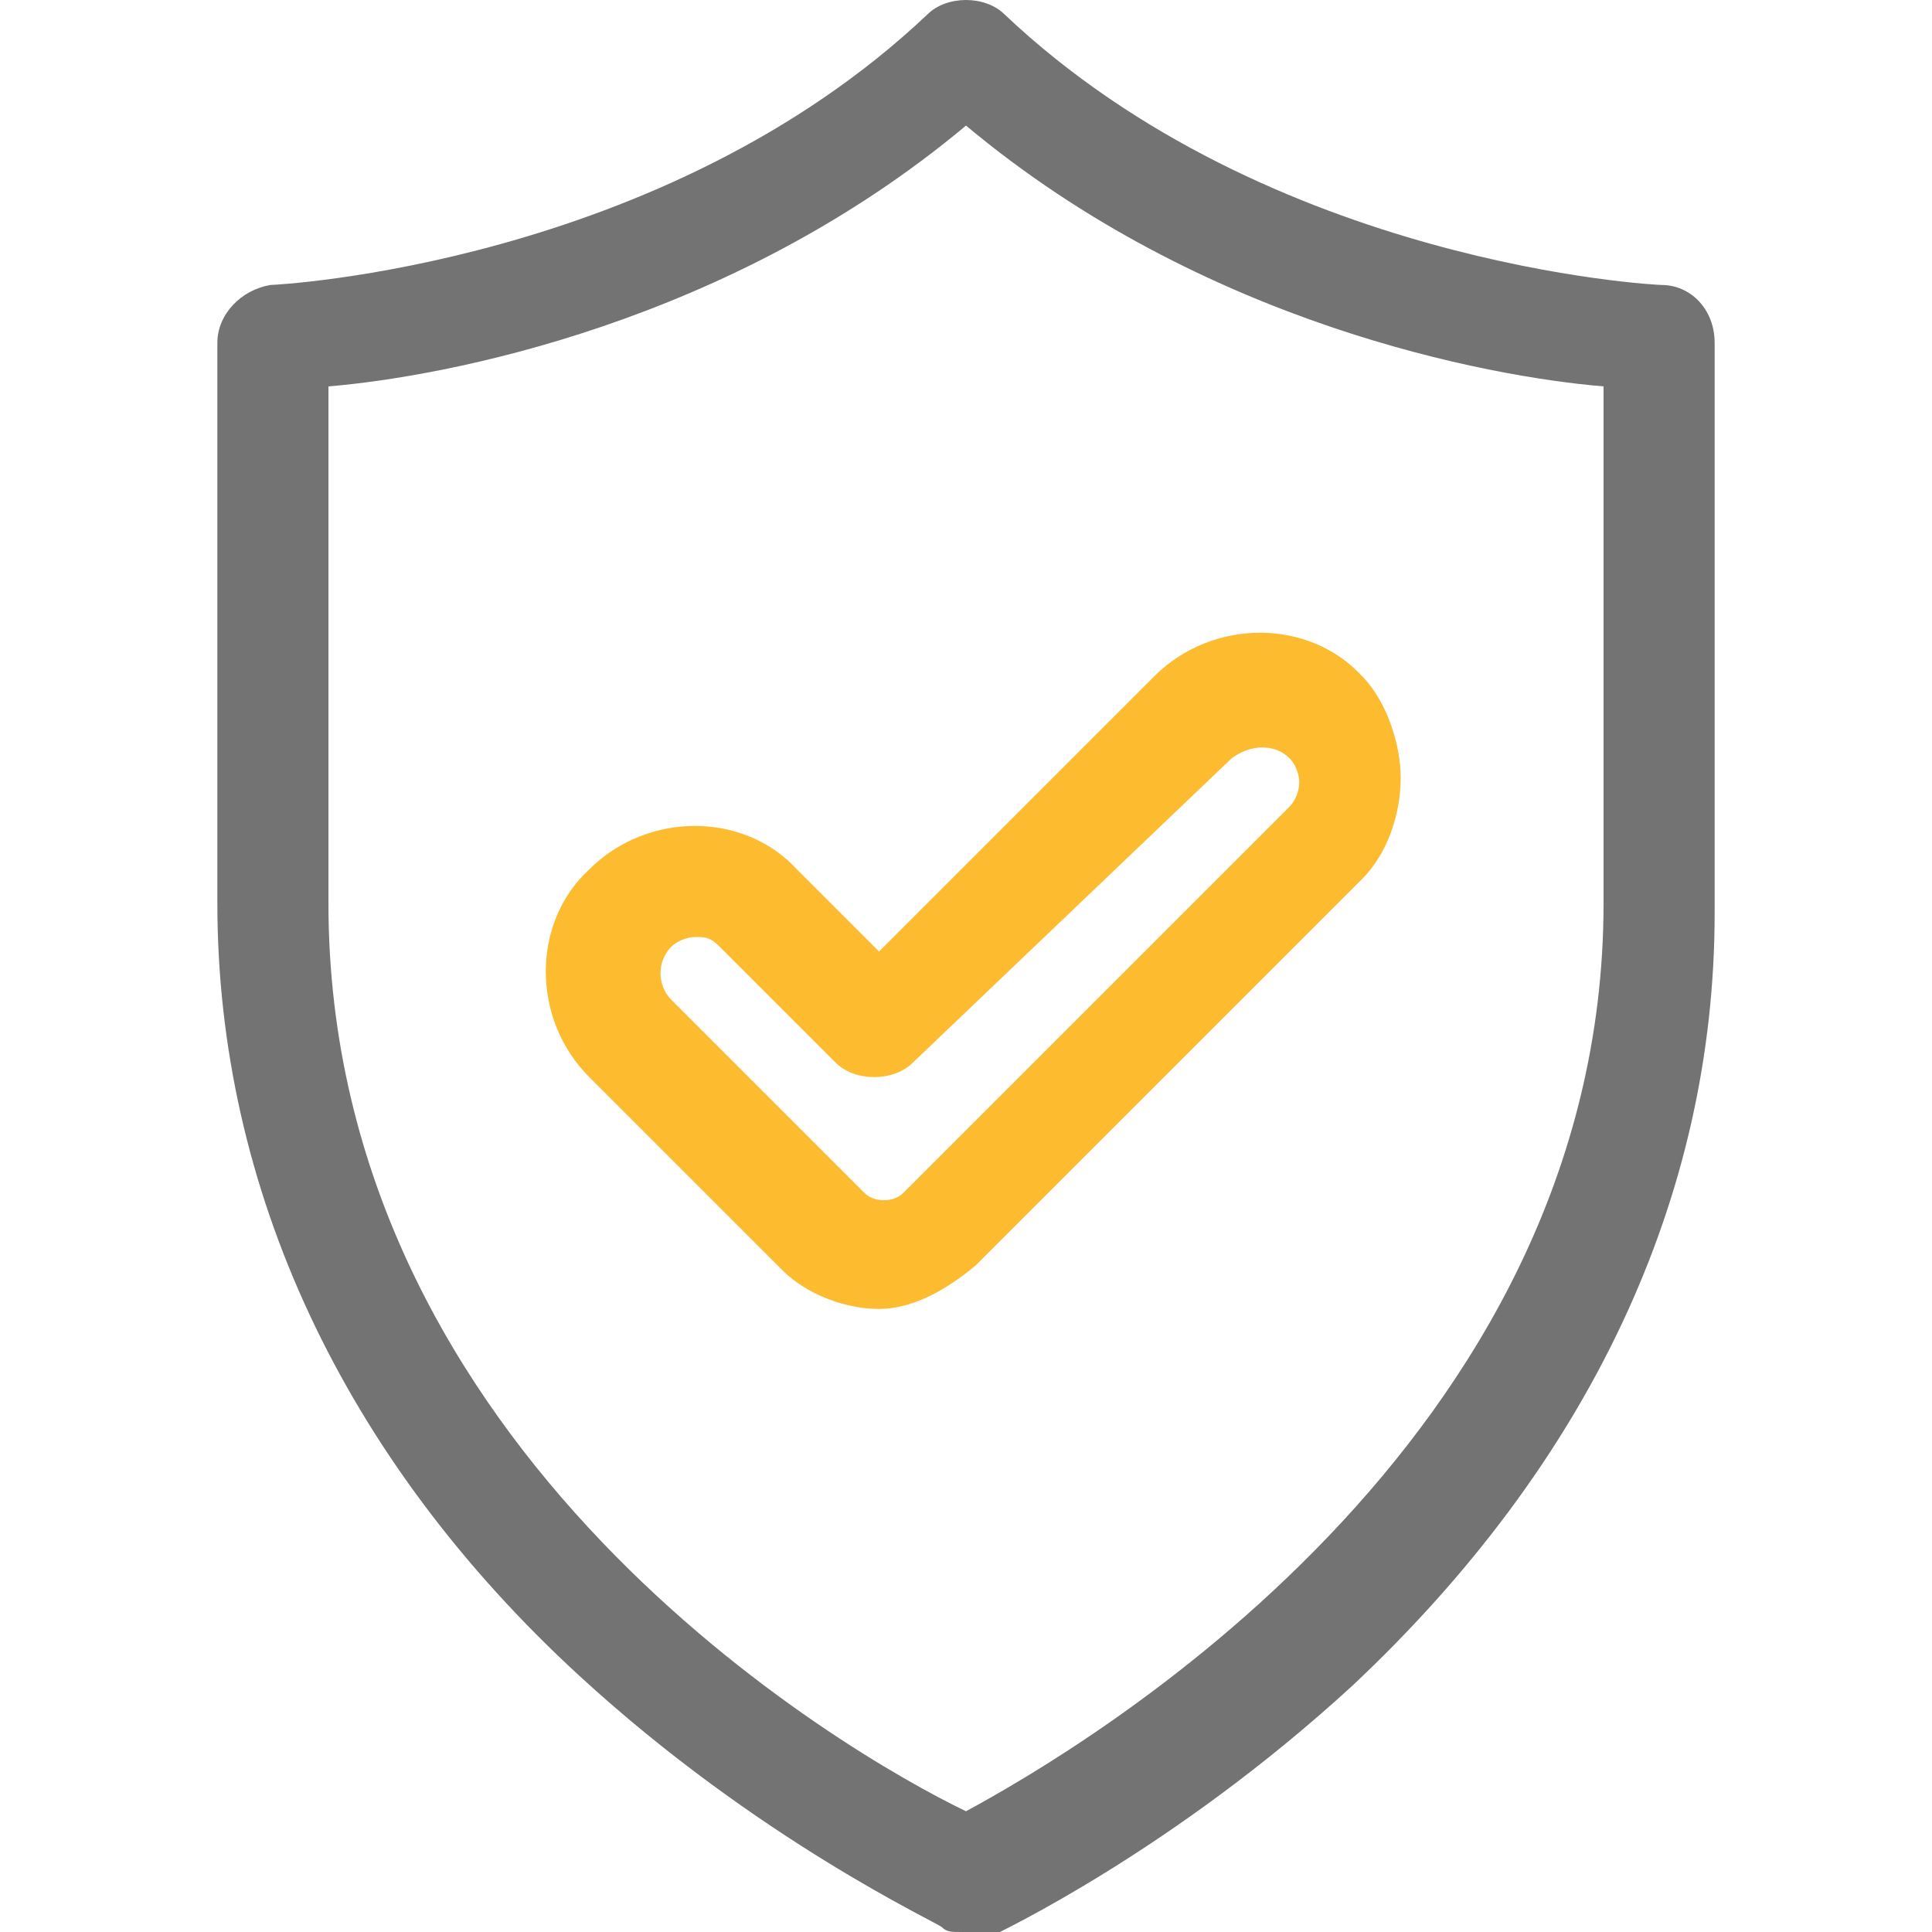
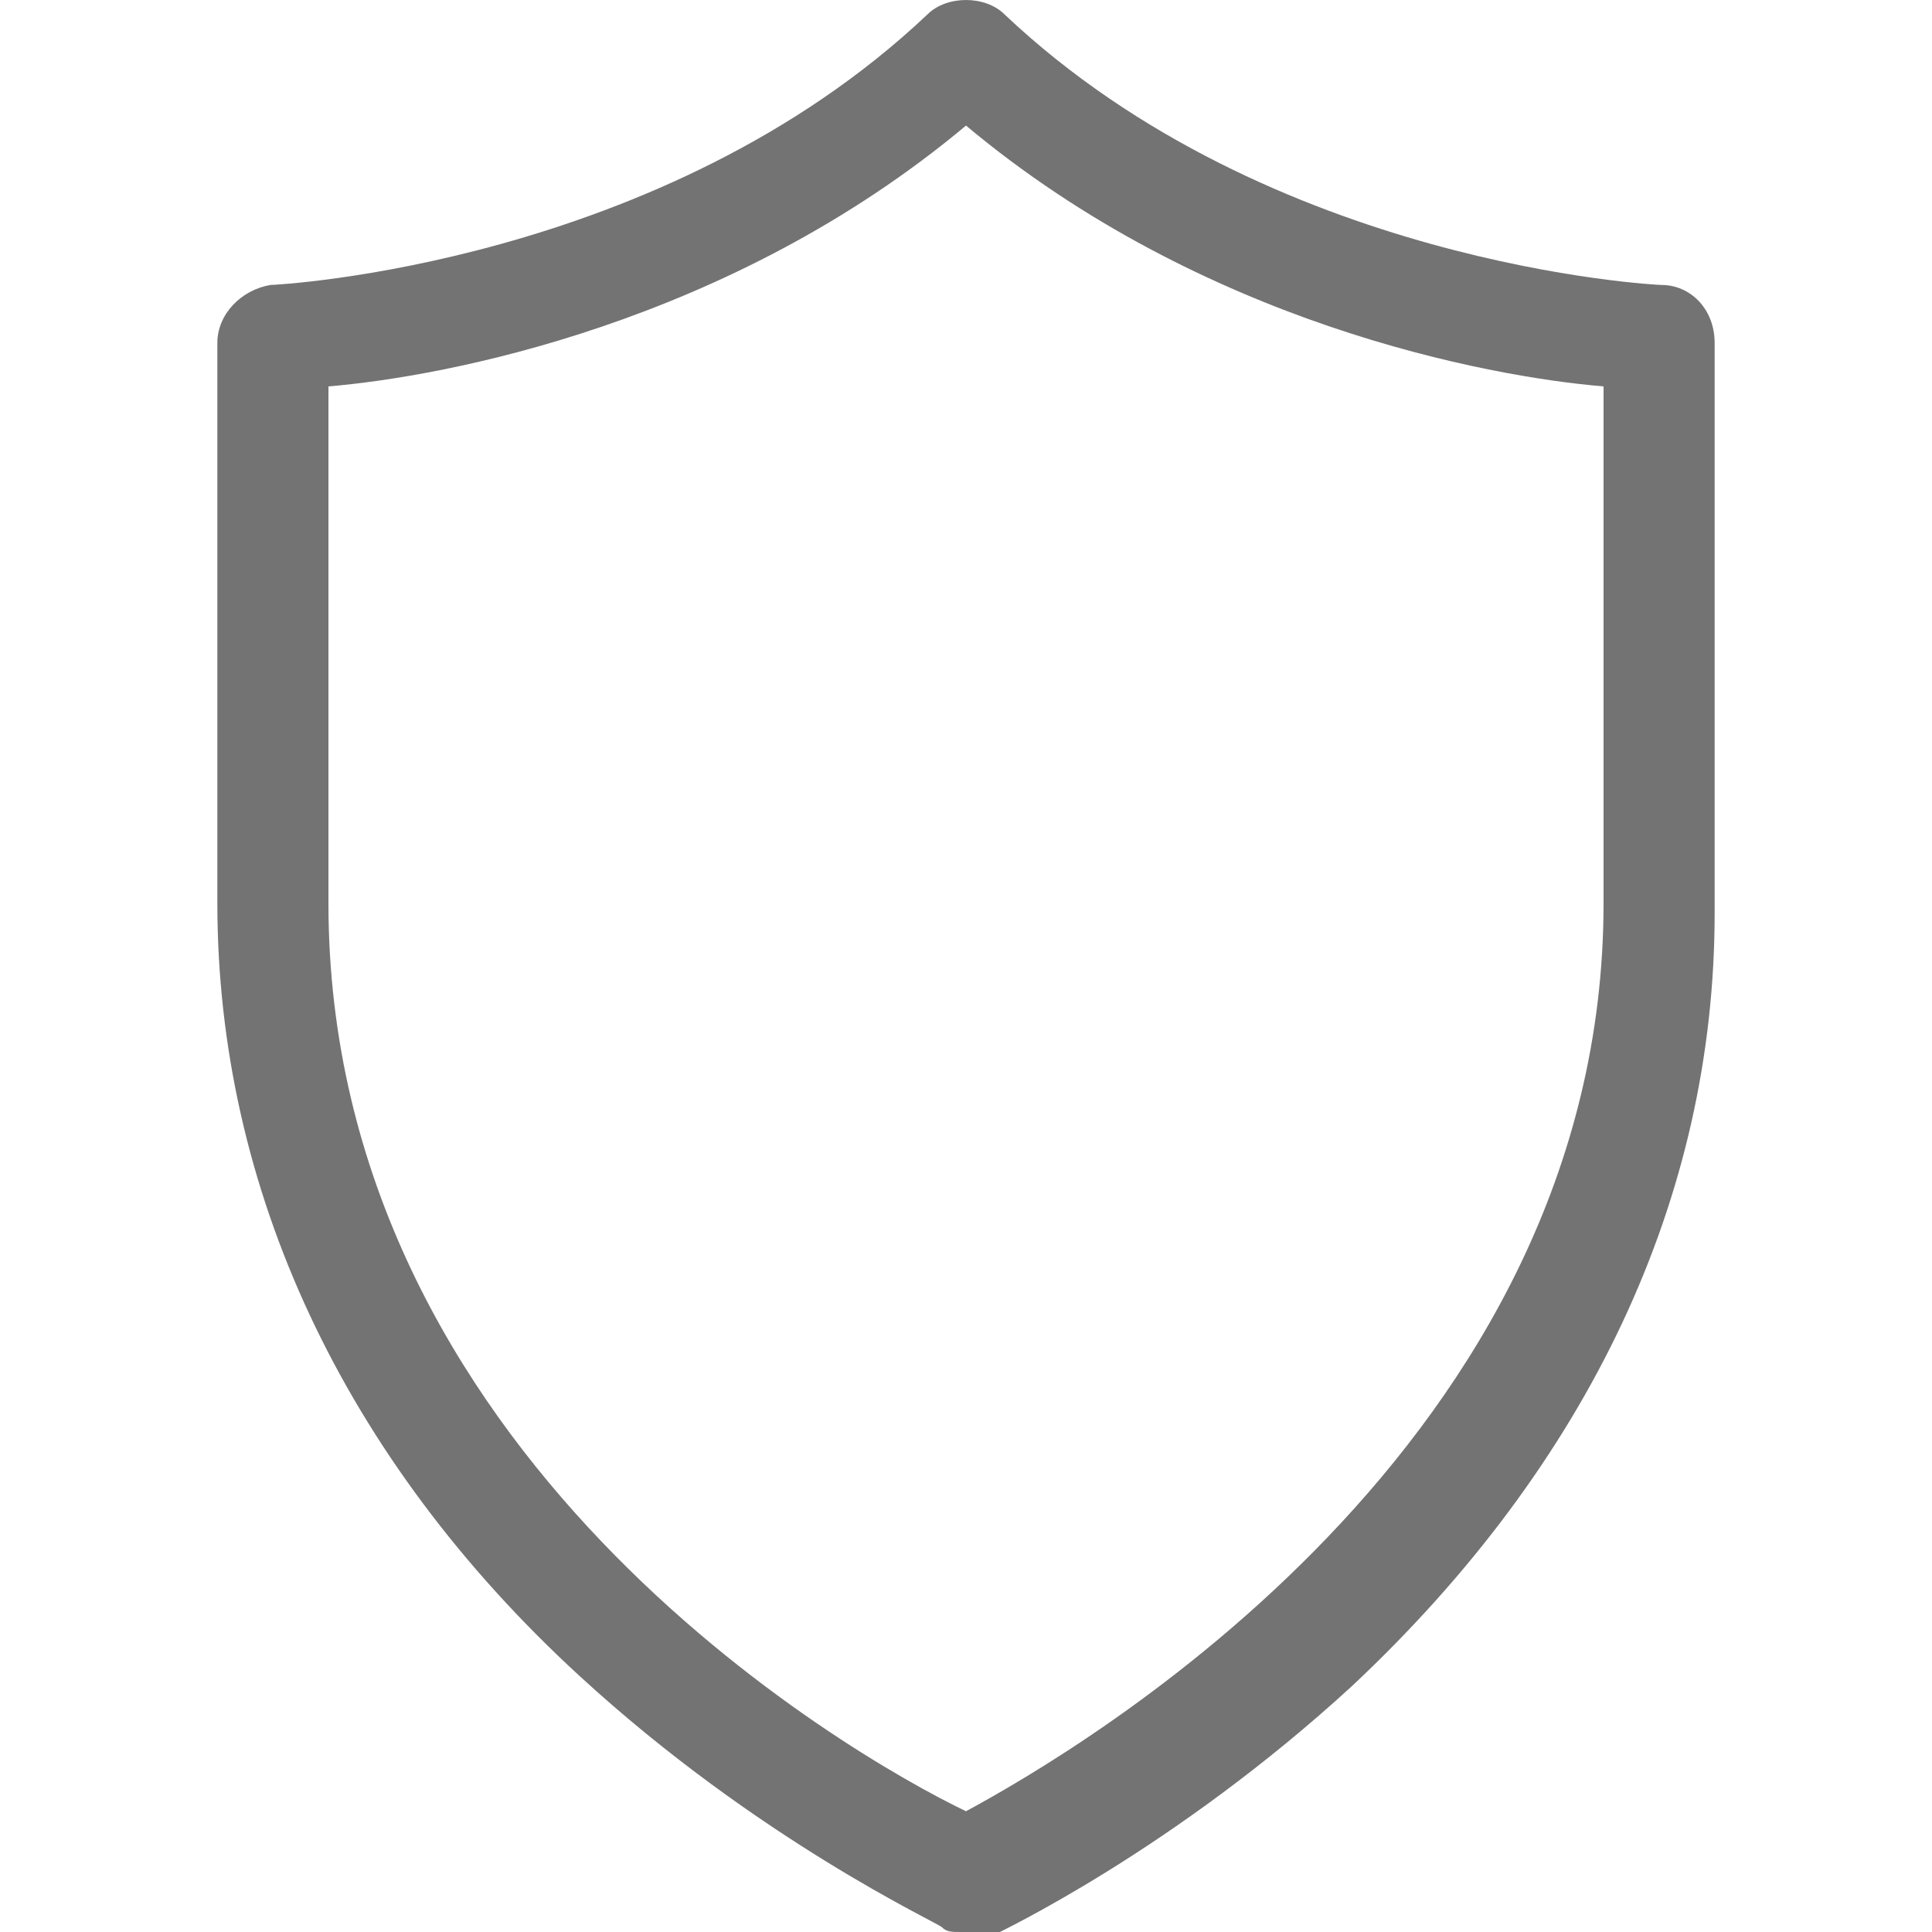
<svg xmlns="http://www.w3.org/2000/svg" version="1.1" id="Capa_1" x="0px" y="0px" viewBox="0 0 40 40" style="enable-background:new 0 0 40 40;" xml:space="preserve">
  <style type="text/css">
	.st0{fill:#737373;}
	.st1{fill:#FDBB30;}
</style>
  <path class="st0" d="M19.9,40c-0.2,0-0.3,0-0.4-0.1c-0.1-0.1-3.8-1.8-7.5-5.2c-4.9-4.5-7.5-10.1-7.5-16V7.1c0-0.6,0.5-1.1,1.1-1.2  c0.1,0,8.1-0.4,13.6-5.6c0.4-0.4,1.2-0.4,1.6,0c5.5,5.2,13.5,5.6,13.6,5.6c0.6,0,1.1,0.5,1.1,1.2v11.8c0,5.9-2.6,11.4-7.5,16  c-3.7,3.4-7.3,5.1-7.5,5.2C20.3,40,20.2,40,19.9,40z M6.8,8v10.7c0,11.4,10.7,17.6,13.2,18.8c2.4-1.3,13.2-7.6,13.2-18.8V8  c-2.4-0.2-8.3-1.3-13.2-5.4C15.1,6.7,9.2,7.8,6.8,8z" />
-   <path class="st1" d="M18.2,27.1c-0.7,0-1.5-0.3-2-0.8l-4-4c-1.2-1.2-1.2-3.2,0-4.3c1.2-1.2,3.2-1.2,4.3,0l1.7,1.7l5.7-5.7  c1.2-1.2,3.2-1.2,4.3,0c0.5,0.5,0.8,1.4,0.8,2.1c0,0.8-0.3,1.6-0.8,2.1l-8,8C19.6,26.7,18.9,27.1,18.2,27.1z M14.4,19.4  c-0.2,0-0.4,0.1-0.5,0.2c-0.3,0.3-0.3,0.8,0,1.1l4,4c0.2,0.2,0.6,0.2,0.8,0l8-8l0,0c0.1-0.1,0.2-0.3,0.2-0.5s-0.1-0.4-0.2-0.5  c-0.3-0.3-0.8-0.3-1.2,0L18.9,22c-0.4,0.4-1.2,0.4-1.6,0l-2.4-2.4C14.7,19.4,14.6,19.4,14.4,19.4z" />
</svg>